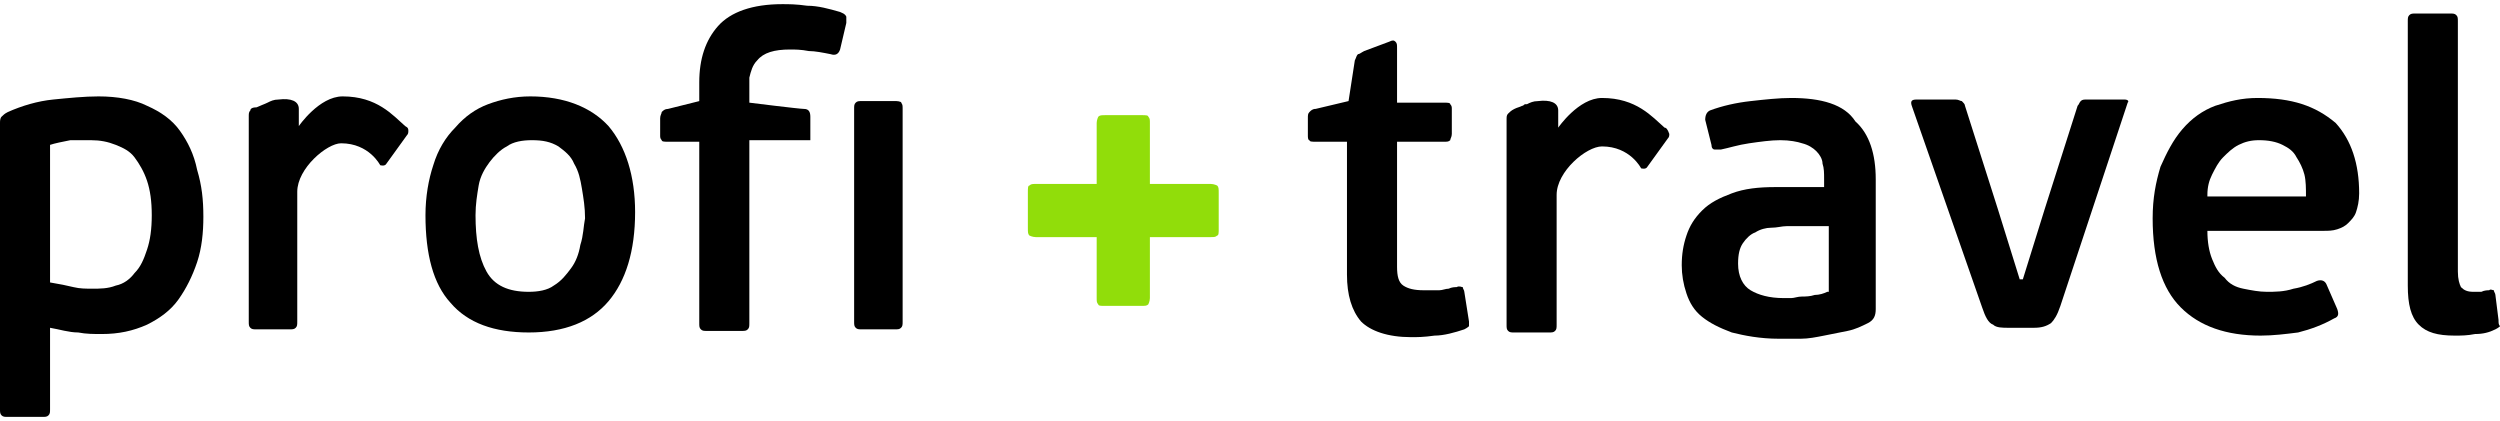
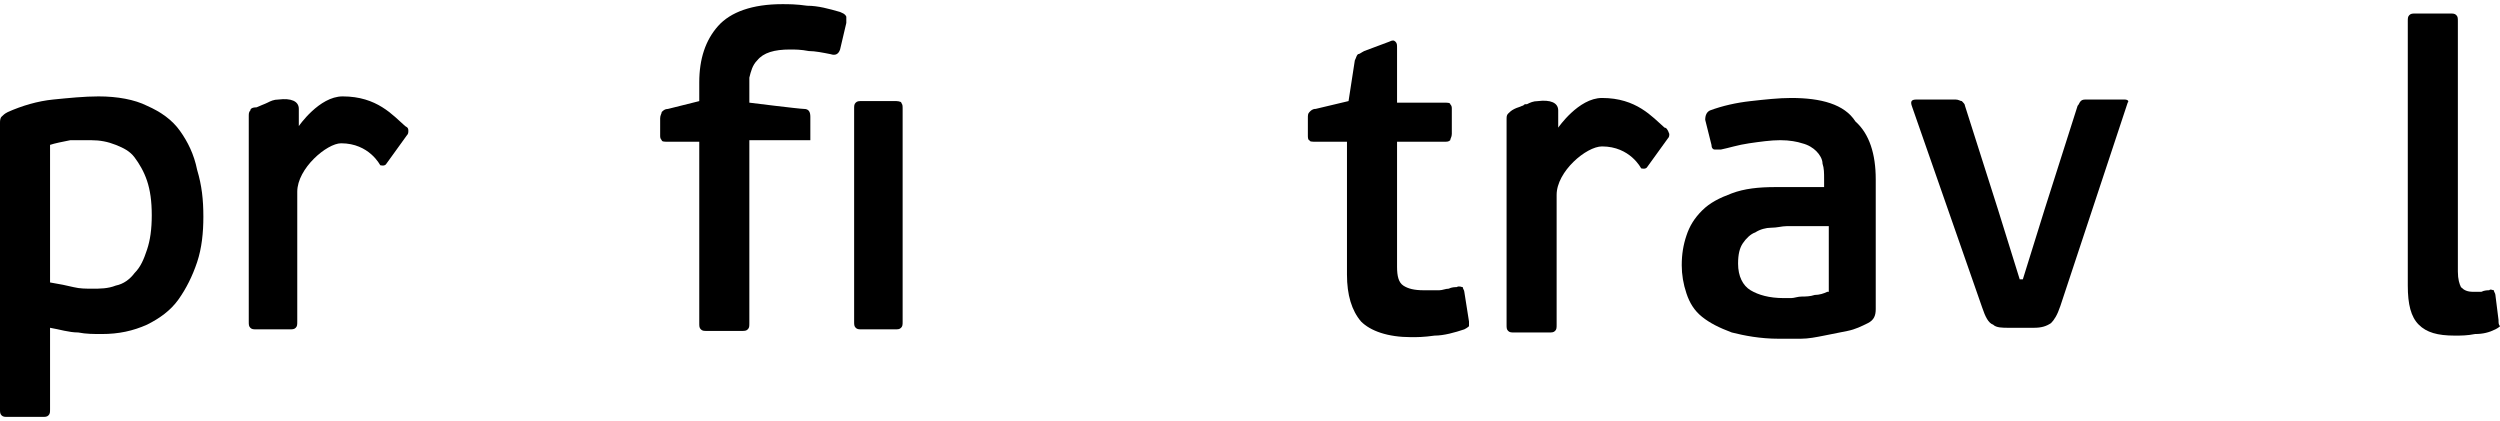
<svg xmlns="http://www.w3.org/2000/svg" width="95" height="16" viewBox="0 0 95 16" fill="none">
-   <path d="M46.311 7.347V8.713C46.311 8.832 46.311 8.951 46.252 8.951C46.193 9.01 46.133 9.01 46.014 9.01H43.696V11.327C43.696 11.446 43.636 11.565 43.636 11.565C43.577 11.624 43.517 11.624 43.339 11.624H41.972C41.853 11.624 41.734 11.624 41.734 11.565C41.674 11.505 41.674 11.446 41.674 11.327V9.01H39.356C39.237 9.01 39.118 8.951 39.118 8.951C39.059 8.891 39.059 8.832 39.059 8.654V7.287C39.059 7.168 39.059 7.05 39.118 7.05C39.178 6.99 39.237 6.99 39.356 6.99H41.674V4.673C41.674 4.554 41.734 4.436 41.734 4.436C41.793 4.376 41.853 4.376 42.031 4.376H43.398C43.517 4.376 43.636 4.376 43.636 4.436C43.696 4.495 43.696 4.554 43.696 4.673V6.99H46.014C46.133 6.99 46.252 7.05 46.252 7.05C46.311 7.109 46.311 7.168 46.311 7.347Z" fill="#91DD0A" />
  <path d="M6.837 4.97C6.539 4.554 6.123 4.257 5.588 4.02C5.113 3.782 4.459 3.663 3.745 3.663C3.21 3.663 2.616 3.723 2.021 3.782C1.427 3.841 0.832 4.02 0.297 4.257C0.178 4.317 0.119 4.376 0.059 4.435C-3.00349e-07 4.495 0 4.614 0 4.673V15.545C0 15.664 -3.00349e-07 15.723 0.059 15.783C0.119 15.842 0.178 15.842 0.297 15.842H1.605C1.724 15.842 1.783 15.842 1.843 15.783C1.902 15.723 1.902 15.664 1.902 15.545V12.456C2.259 12.515 2.616 12.634 2.972 12.634C3.27 12.693 3.567 12.693 3.864 12.693C4.518 12.693 5.053 12.575 5.588 12.337C6.064 12.099 6.48 11.802 6.777 11.386C7.074 10.97 7.312 10.495 7.491 9.96C7.669 9.426 7.728 8.832 7.728 8.238C7.728 7.584 7.669 7.049 7.491 6.455C7.372 5.861 7.134 5.386 6.837 4.97ZM5.588 9.485C5.469 9.842 5.35 10.139 5.113 10.376C4.934 10.614 4.697 10.792 4.399 10.852C4.102 10.97 3.805 10.97 3.508 10.97C3.27 10.97 3.032 10.97 2.794 10.911C2.556 10.852 2.259 10.792 1.902 10.733V5.505C2.081 5.445 2.378 5.386 2.675 5.327C2.972 5.327 3.21 5.327 3.448 5.327C3.805 5.327 4.102 5.386 4.399 5.505C4.697 5.624 4.934 5.742 5.113 5.98C5.291 6.218 5.469 6.515 5.588 6.871C5.707 7.228 5.767 7.644 5.767 8.178C5.767 8.713 5.707 9.129 5.588 9.485Z" fill="black" />
-   <path d="M20.151 3.663C19.557 3.663 19.022 3.782 18.546 3.96C18.07 4.138 17.654 4.435 17.297 4.851C16.941 5.208 16.644 5.683 16.465 6.277C16.287 6.812 16.168 7.465 16.168 8.178C16.168 9.663 16.465 10.792 17.119 11.505C17.773 12.277 18.784 12.634 20.092 12.634C21.459 12.634 22.47 12.218 23.124 11.446C23.777 10.673 24.134 9.545 24.134 8.059C24.134 6.693 23.777 5.564 23.124 4.792C22.47 4.079 21.459 3.663 20.151 3.663ZM22.053 9.307C21.994 9.663 21.875 9.96 21.697 10.198C21.518 10.436 21.34 10.673 21.043 10.852C20.805 11.03 20.448 11.089 20.092 11.089C19.319 11.089 18.784 10.852 18.487 10.317C18.189 9.782 18.07 9.069 18.07 8.178C18.07 7.762 18.13 7.406 18.189 7.049C18.249 6.693 18.427 6.396 18.605 6.158C18.784 5.921 19.022 5.683 19.259 5.564C19.497 5.386 19.854 5.327 20.21 5.327C20.627 5.327 20.924 5.386 21.221 5.564C21.459 5.742 21.697 5.921 21.816 6.218C21.994 6.515 22.053 6.812 22.113 7.168C22.172 7.525 22.232 7.881 22.232 8.297C22.172 8.594 22.172 8.951 22.053 9.307Z" fill="black" />
  <path d="M55.644 11.089C55.644 11.03 55.585 10.97 55.585 10.911C55.525 10.911 55.466 10.852 55.347 10.911C55.287 10.911 55.169 10.911 55.05 10.97C54.931 10.97 54.812 11.03 54.693 11.03C54.574 11.03 54.455 11.03 54.336 11.03C54.217 11.03 54.158 11.03 54.098 11.03C53.742 11.03 53.504 10.97 53.326 10.852C53.147 10.733 53.088 10.495 53.088 10.139V5.386H54.871C54.99 5.386 55.05 5.386 55.109 5.327C55.109 5.267 55.169 5.208 55.169 5.089V4.138C55.169 4.079 55.169 4.02 55.109 3.96C55.109 3.901 54.99 3.901 54.871 3.901H53.088V1.822C53.088 1.703 53.088 1.643 53.028 1.584C52.969 1.524 52.91 1.524 52.791 1.584L51.839 1.94C51.721 2 51.661 2.059 51.602 2.059C51.542 2.118 51.542 2.178 51.483 2.297L51.245 3.841L49.996 4.138C49.877 4.138 49.818 4.198 49.759 4.257C49.699 4.317 49.699 4.376 49.699 4.495V5.148C49.699 5.208 49.699 5.327 49.759 5.327C49.759 5.386 49.877 5.386 49.996 5.386H51.185V10.436C51.185 11.208 51.364 11.802 51.721 12.218C52.077 12.575 52.731 12.812 53.623 12.812C53.861 12.812 54.098 12.812 54.515 12.753C54.871 12.753 55.287 12.634 55.644 12.515C55.763 12.456 55.822 12.396 55.822 12.396C55.822 12.337 55.822 12.277 55.822 12.218L55.644 11.089Z" fill="black" />
  <path d="M63.254 4.851C62.779 4.436 62.184 3.723 60.876 3.723C59.985 3.723 59.212 4.851 59.212 4.851C59.212 4.851 59.212 4.376 59.212 4.198C59.212 3.901 58.915 3.782 58.439 3.842C58.261 3.842 58.142 3.901 58.023 3.96C58.023 3.96 58.023 3.96 57.963 3.96C57.904 3.96 57.904 4.02 57.844 4.02C57.726 4.079 57.666 4.079 57.547 4.139C57.428 4.198 57.369 4.257 57.309 4.317C57.25 4.376 57.25 4.436 57.25 4.554V5.149C57.25 5.208 57.25 5.208 57.25 5.267V12.337C57.25 12.456 57.25 12.515 57.309 12.575C57.369 12.634 57.428 12.634 57.547 12.634H58.855C58.974 12.634 59.033 12.634 59.093 12.575C59.152 12.515 59.152 12.456 59.152 12.337V7.406C59.152 6.515 60.282 5.564 60.876 5.564C61.947 5.564 62.362 6.396 62.362 6.396C62.362 6.396 62.541 6.455 62.601 6.337L63.373 5.267C63.433 5.208 63.433 5.149 63.433 5.089C63.373 4.911 63.314 4.851 63.254 4.851Z" fill="black" />
  <path d="M68.068 3.723C67.592 3.723 67.057 3.782 66.522 3.842C65.987 3.901 65.451 4.02 64.976 4.198C64.857 4.257 64.798 4.376 64.798 4.554L65.036 5.505C65.036 5.624 65.095 5.683 65.155 5.683C65.214 5.683 65.273 5.683 65.392 5.683C65.69 5.624 66.047 5.505 66.463 5.446C66.879 5.386 67.294 5.327 67.651 5.327C68.008 5.327 68.305 5.386 68.484 5.446C68.721 5.505 68.9 5.624 69.019 5.743C69.137 5.861 69.256 6.04 69.256 6.218C69.316 6.396 69.316 6.574 69.316 6.812V7.109H67.473C66.819 7.109 66.284 7.168 65.808 7.347C65.333 7.525 64.976 7.703 64.679 8C64.381 8.297 64.203 8.594 64.085 8.951C63.965 9.307 63.906 9.664 63.906 10.079C63.906 10.436 63.965 10.792 64.085 11.149C64.203 11.505 64.381 11.802 64.679 12.04C64.976 12.278 65.333 12.456 65.808 12.634C66.284 12.753 66.879 12.872 67.592 12.872C67.829 12.872 68.127 12.872 68.425 12.872C68.721 12.872 69.019 12.812 69.316 12.753C69.613 12.694 69.911 12.634 70.207 12.575C70.505 12.515 70.743 12.396 70.981 12.278C71.218 12.159 71.278 11.981 71.278 11.743V6.812C71.278 5.861 71.04 5.089 70.505 4.614C70.089 3.96 69.197 3.723 68.068 3.723ZM69.435 11.089C69.316 11.149 69.137 11.208 68.96 11.208C68.781 11.268 68.603 11.268 68.484 11.268C68.305 11.268 68.186 11.327 68.068 11.327C67.949 11.327 67.829 11.327 67.77 11.327C67.235 11.327 66.819 11.208 66.522 11.03C66.225 10.852 66.047 10.495 66.047 10.02C66.047 9.664 66.106 9.426 66.225 9.248C66.343 9.07 66.522 8.891 66.7 8.832C66.879 8.713 67.116 8.654 67.294 8.654C67.533 8.654 67.711 8.594 67.889 8.594H69.494V11.089H69.435Z" fill="black" />
  <path d="M80.732 3.782H79.305C79.187 3.782 79.127 3.782 79.068 3.842C79.009 3.901 79.009 3.961 78.949 4.02L77.7 7.941L76.868 10.614H76.749L75.917 7.941L74.669 4.02C74.669 3.961 74.609 3.901 74.55 3.842C74.49 3.842 74.43 3.782 74.312 3.782H72.826C72.647 3.782 72.588 3.842 72.647 4.02L75.322 11.684C75.441 12.04 75.561 12.278 75.739 12.337C75.857 12.456 76.096 12.456 76.333 12.456H77.284C77.582 12.456 77.76 12.397 77.939 12.278C78.057 12.159 78.176 11.981 78.295 11.624L80.852 3.901C80.911 3.842 80.852 3.782 80.732 3.782Z" fill="black" />
-   <path d="M85.784 3.723C85.19 3.723 84.714 3.842 84.179 4.02C83.703 4.198 83.287 4.495 82.93 4.911C82.573 5.327 82.336 5.802 82.098 6.337C81.92 6.931 81.801 7.525 81.801 8.297C81.801 9.842 82.157 10.971 82.871 11.684C83.584 12.396 84.595 12.753 85.903 12.753C86.378 12.753 86.854 12.694 87.329 12.634C87.805 12.515 88.281 12.337 88.697 12.099C88.875 12.04 88.875 11.921 88.815 11.743L88.4 10.792C88.34 10.674 88.221 10.614 88.043 10.674C87.805 10.792 87.508 10.911 87.151 10.971C86.794 11.089 86.438 11.089 86.141 11.089C85.843 11.089 85.546 11.03 85.249 10.971C84.951 10.911 84.714 10.792 84.535 10.555C84.298 10.377 84.179 10.139 84.059 9.842C83.941 9.545 83.881 9.188 83.881 8.772H88.281C88.46 8.772 88.638 8.772 88.815 8.713C88.994 8.654 89.113 8.594 89.232 8.475C89.35 8.357 89.47 8.238 89.529 8.06C89.589 7.881 89.648 7.644 89.648 7.347C89.648 6.218 89.35 5.327 88.756 4.673C87.984 4.02 87.092 3.723 85.784 3.723ZM83.881 7.406C83.881 7.109 83.941 6.871 84.059 6.634C84.179 6.396 84.298 6.159 84.476 5.98C84.655 5.802 84.833 5.624 85.07 5.505C85.308 5.386 85.546 5.327 85.843 5.327C86.2 5.327 86.498 5.386 86.735 5.505C86.973 5.624 87.151 5.743 87.27 5.98C87.389 6.159 87.508 6.396 87.568 6.634C87.627 6.871 87.627 7.168 87.627 7.465H83.881V7.406Z" fill="black" />
  <path d="M94.944 12.159L94.825 11.208C94.825 11.149 94.766 11.089 94.766 11.03C94.707 11.03 94.647 10.97 94.588 11.03C94.528 11.03 94.409 11.03 94.29 11.089C94.172 11.089 94.052 11.089 93.993 11.089C93.756 11.089 93.636 11.03 93.517 10.911C93.458 10.792 93.399 10.614 93.399 10.317V0.811C93.399 0.693 93.399 0.633 93.339 0.574C93.28 0.514 93.221 0.514 93.101 0.514H91.794C91.674 0.514 91.615 0.514 91.555 0.574C91.496 0.633 91.496 0.693 91.496 0.811V10.852C91.496 11.565 91.615 12.04 91.912 12.337C92.21 12.634 92.626 12.753 93.28 12.753C93.517 12.753 93.756 12.753 94.052 12.693C94.35 12.693 94.588 12.634 94.825 12.515C94.944 12.456 95.003 12.396 95.003 12.396C94.944 12.337 94.944 12.277 94.944 12.159Z" fill="black" />
  <path d="M15.398 4.792C14.922 4.376 14.328 3.663 13.02 3.663C12.128 3.663 11.355 4.792 11.355 4.792C11.355 4.792 11.355 4.317 11.355 4.138C11.355 3.841 11.058 3.723 10.583 3.782C10.404 3.782 10.285 3.841 10.166 3.901C10.048 3.96 9.869 4.02 9.75 4.079C9.572 4.079 9.513 4.138 9.513 4.198C9.453 4.257 9.453 4.317 9.453 4.435V4.851C9.453 4.97 9.453 5.03 9.453 5.148V12.218C9.453 12.337 9.453 12.396 9.513 12.456C9.572 12.515 9.631 12.515 9.75 12.515H10.999C11.118 12.515 11.177 12.515 11.237 12.456C11.296 12.396 11.296 12.337 11.296 12.218V7.287C11.296 6.396 12.426 5.445 12.961 5.445C14.031 5.445 14.447 6.277 14.447 6.277C14.447 6.277 14.625 6.336 14.685 6.218L15.457 5.148C15.517 5.089 15.517 5.03 15.517 4.97C15.517 4.911 15.517 4.851 15.398 4.792Z" fill="black" />
  <path d="M31.923 0.455C31.506 0.336 31.09 0.218 30.674 0.218C30.258 0.158 29.961 0.158 29.723 0.158C28.593 0.158 27.761 0.455 27.286 0.99C26.81 1.525 26.572 2.238 26.572 3.129V3.188V3.842L25.383 4.139C25.264 4.139 25.205 4.198 25.145 4.257C25.145 4.317 25.086 4.376 25.086 4.495V5.149C25.086 5.208 25.086 5.267 25.145 5.327C25.145 5.386 25.264 5.386 25.383 5.386H26.572V12.278C26.572 12.396 26.572 12.456 26.632 12.515C26.691 12.575 26.751 12.575 26.869 12.575H28.177C28.296 12.575 28.356 12.575 28.415 12.515C28.475 12.456 28.475 12.396 28.475 12.278V5.327H30.793C30.793 5.327 30.793 4.614 30.793 4.436C30.793 4.257 30.734 4.139 30.555 4.139C30.377 4.139 28.475 3.901 28.475 3.901V3.247C28.475 3.129 28.475 3.01 28.475 2.95C28.534 2.713 28.593 2.475 28.772 2.297C29.01 2 29.426 1.881 30.02 1.881C30.199 1.881 30.436 1.881 30.734 1.94C30.971 1.94 31.269 2 31.566 2.059C31.744 2.119 31.863 2.059 31.923 1.881L32.16 0.871C32.16 0.812 32.16 0.693 32.16 0.633C32.101 0.515 32.041 0.515 31.923 0.455Z" fill="black" />
  <path d="M34.062 3.841H32.754C32.635 3.841 32.576 3.841 32.517 3.901C32.457 3.96 32.457 4.02 32.457 4.138V4.673V5.327V12.218C32.457 12.337 32.457 12.396 32.517 12.456C32.576 12.515 32.635 12.515 32.754 12.515H34.003C34.122 12.515 34.181 12.515 34.24 12.456C34.3 12.396 34.3 12.337 34.3 12.218V4.138C34.3 4.02 34.3 3.96 34.24 3.901C34.3 3.901 34.181 3.841 34.062 3.841Z" fill="black" />
</svg>